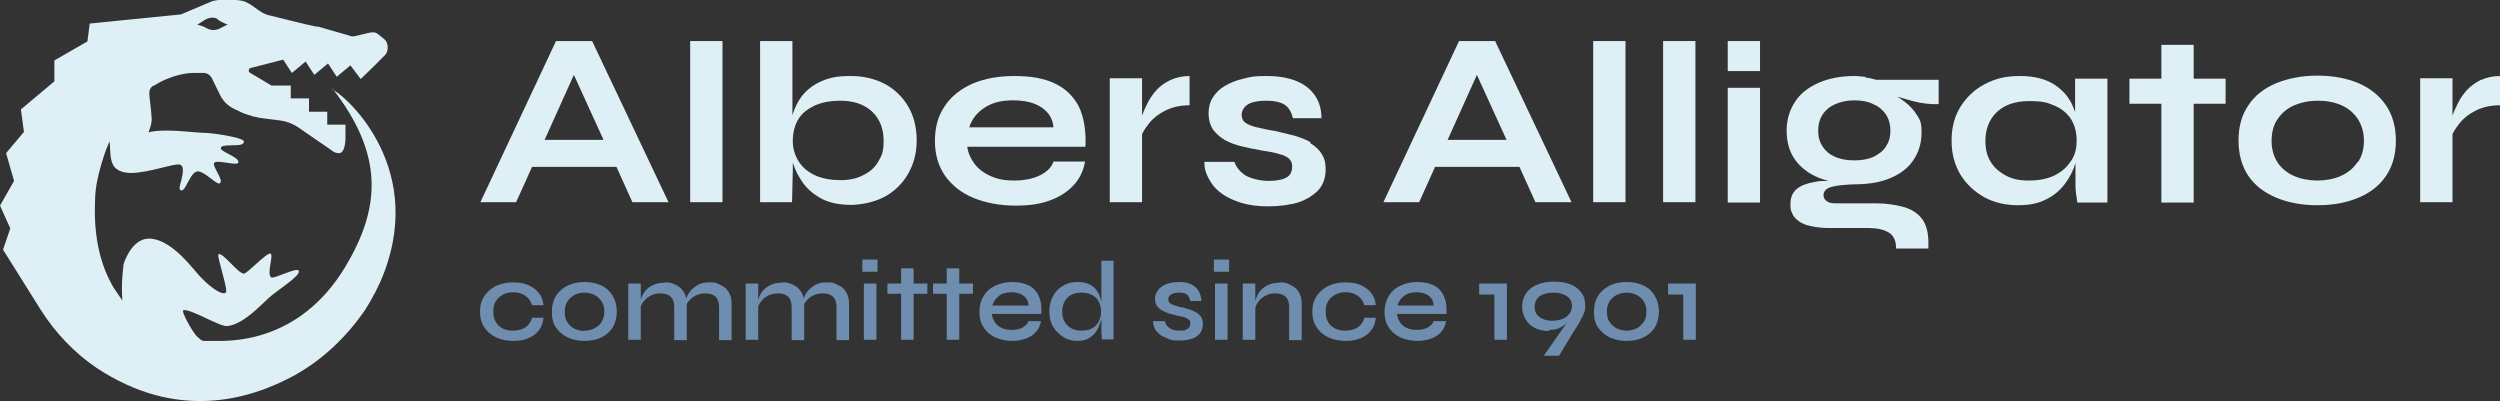
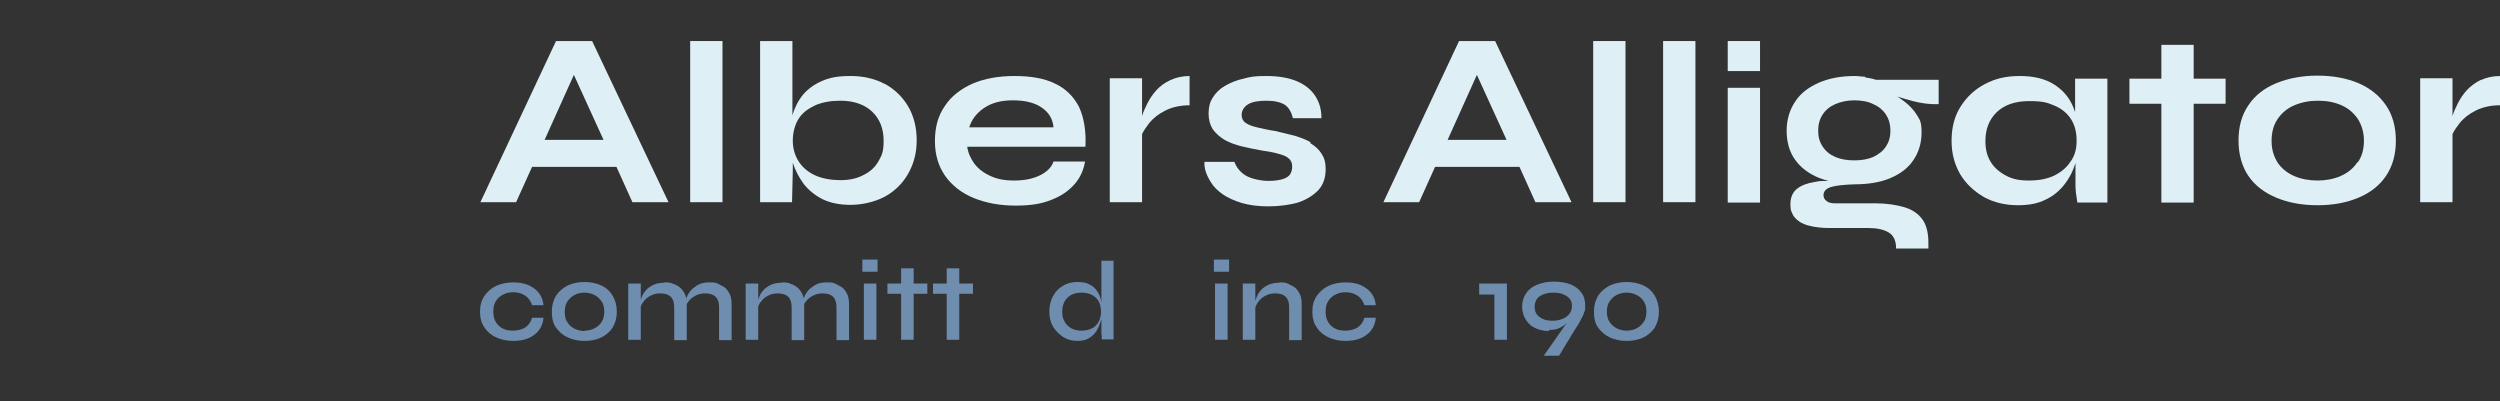
<svg xmlns="http://www.w3.org/2000/svg" id="Laag_1" version="1.1" viewBox="0 0 657.8 105.6">
  <rect x="0" y="0" width="657.8" height="105.6" fill="#333333" stroke="none" />
  <defs>
    <style>
      .st0 {
        fill: #def0f5;
      }

      .st1 {
        fill: #6e8daf;
      }
    </style>
  </defs>
-   <path class="st0" d="M87.4,23.2c13.8,17.7,12.7,31.6,3.4,47.1-6,9.9-13.6,15-20.7,17.4h0c-4,1.4-7.9,1.9-11.3,2h0c-1.8,0-3.6,0-5.2,0h0c-.6,0-1.1-.6-1.8-1.2-.9-.8-4.4-6.8-3.5-6.9,2-.3,9.4,4.3,11.4,4.2,4.1-.3,8.7-5.3,11-7.4s8.6-5.9,7.9-7.2c-.6-.9-6.4,2.2-7.2,1.8-1.4-.8.8-6.2-.3-6.3-1.2,0-6.1,5.3-6.9,5.3-1.6,0-5.6-5.7-6.7-5.1-.6.3,2.7,9.6,1.9,10.1-1.2.9-4.9-2.2-6.9-4.4-1.8-1.9-7-9.2-12.7-9.8-4.8-.5-7,5.7-7.3,6.8,0,.5-.7,4.6-.3,9.5l-2.3-3.4c-3.1-5.2-5.3-12.5-4.9-22.6,0-3.7.8-6.9,1.6-9.7.2-.5.3-1.1.5-1.6q.1-.3,0,0c.5-1.7,1.1-3.2,1.7-4.6.3,1.7,0,4.3.9,6.1,1,1.9,3.4,2.5,6.6,2.1,5.7-.7,10.4-2.8,11.4-1.9.6.5.5,1.9,0,4-.4,1.4-.8,2.5,0,2.6,1.2.3,2.4-5.2,4.5-5,1.9.2,5,3.8,5.7,3.1,1-1-2.3-4.6-1.5-5.4s6,.9,6.3,0c.5-1.4-4.8-2.9-4.6-3.8,0-.9,2.3-.7,4-.8,1.1,0,2-.2,2.1-.9,0-.5-1.5-1-3.5-1.4-2.2-.5-4.9-.8-6-.9-3.5,0-11-1.3-15.6-.2.9-2.6.9-2.9.7-5-.2-2.5-.6-4.7-.5-5.7,0-.5.5-1.2.9-1.5h.2c4.9-3.1,9.3-3.4,10.4-3.4h2.8c.9,0,1.8.6,2.2,1.5l2.1,4.3c.8,1.6,2,2.8,3.6,3.6l2.1,1c.4.2.9.4,1.3.5.6.2,1.3.4,1.9.6.5,0,.9.2,1.4.3l5.5.7c1.6.2,3.2.8,4.6,1.7l9.3,6.4c.4.3.9.5,1.5.5h.3c1.1-.2,1.5-2.3,1.5-4.1v-3.4c.1,0-4.8,0-4.8,0v-3.4h-4.8v-3.5h-4.8v-3.4h-5.1l-5.7-3.4c-.4-.3-.3-1,.2-1.2l8.6-2.2,2.3,3.5,3.6-3,2.3,3.5,3.6-3,2.3,3.5,3.6-3h0l2.7,3.6,3.2-3.1,3.1-3.1c.5-.5.7-1,.8-1.7v-.5c0-.8-.3-1.6-.9-2.1l-1.6-1.3c-.8-.6-1.5-.6-2.7-.3l-2.9.7c-1,.2-1.3.3-1.9,0l-8.3-2.4c0,0-.4,0-.5,0-1.8-.3-11.2-2.7-12.1-2.9-2.5-.4-4.3-2.7-6.5-3.6-1.3-.7-7.5-.9-9.2,0l-7.8,3.3-24,2.4-.6,4.7-8.7,5v5.5l-8.8,7.4.8,5.9-4.7,5.6,2.1,7.3-3.7,6.5,2.7,6-1.9,5.6,9.9,15.8c3.8,6,8.8,11.3,14.7,15.3,21,13.9,40,8.6,52.2,1.9,7.5-4.2,13.7-10.2,18.5-17.2h0c1.9-3,3.6-6.2,4.9-9.6,11.2-29.3-11.6-47.9-13.4-48.2l-.2-.6ZM53.8,5.3s1.3-.9,2.6-.6c.4,0,.7.2,1,.5.4.3.7.5,1.4.8.9.4,1.1.5,1.1.5,0,0-.6.2-1.9.9,0,0-1.4.9-3,.3,0,0-.4-.2-.5-.2-.8-.5-1.4-.7-2.6-1l1.9-1.2Z" />
  <path class="st0" d="M146.3,10.8l-19.9,42.4h9.4l4.2-9.3h22.2l4.2,9.3h9.5l-20.1-42.4h-9.5ZM143.3,36.8l7.7-17.1,7.8,17.1h-15.5Z" />
  <rect class="st0" x="181.6" y="10.8" width="8.5" height="42.4" />
  <path class="st0" d="M232.8,22.1c-2.6-1.4-5.6-2.1-9-2.1s-5.4.4-7.5,1.3c-2.1.9-3.7,2.1-5,3.6-1.3,1.6-2.2,3.4-2.8,5.4h0c0,0,0-19.5,0-19.5h-8.5v42.4h8.4l.2-8.4v-2.2.2c.6,2,1.6,3.8,2.8,5.5,1.3,1.7,2.9,3,5,4.1,2.1,1,4.5,1.5,7.4,1.5s6.2-.7,8.9-2.1c2.6-1.4,4.7-3.4,6.2-6s2.3-5.5,2.3-8.9-.8-6.5-2.3-9-3.6-4.5-6.2-5.9h.1ZM231.1,42.5c-.9,1.6-2.3,2.8-4,3.6-1.7.9-3.7,1.3-6,1.3s-4.8-.4-6.7-1.3-3.3-2.1-4.3-3.7-1.5-3.4-1.5-5.4.5-4.1,1.5-5.7c1-1.6,2.5-2.7,4.4-3.6,1.9-.8,4.1-1.2,6.6-1.2,3.6,0,6.4,1,8.4,2.9s3,4.5,3,7.6-.5,3.9-1.4,5.5Z" />
  <path class="st0" d="M277.6,22c-2.8-1.4-6.4-2-10.7-2s-7.9.7-11,2c-3.1,1.4-5.6,3.3-7.3,5.9-1.8,2.6-2.6,5.6-2.6,9.2s.9,6.6,2.7,9.2c1.8,2.5,4.3,4.5,7.5,5.8s6.9,2,11,2,6.9-.5,9.4-1.5c2.6-1,4.6-2.4,6.1-4.1s2.4-3.7,2.8-6h-8.3c-.5,1.5-1.7,2.7-3.5,3.6s-4.1,1.4-6.8,1.4-4.6-.4-6.3-1.2c-1.8-.8-3.2-1.9-4.2-3.2-1-1.4-1.7-2.9-1.9-4.5h31.1c.2-4.2-.4-7.7-1.7-10.5-1.4-2.7-3.5-4.8-6.3-6.1h0ZM255,33.6c.6-2,1.8-3.7,3.8-5.1,2-1.4,4.5-2.1,7.7-2.1s5.7.6,7.6,1.9c1.9,1.3,2.9,3,3.1,5.2h-22.2Z" />
  <path class="st0" d="M304.3,23.7c-1,1.1-1.8,2.3-2.4,3.5s-1.1,2.3-1.4,3.3v-9.9h-8.5v32.6h8.5v-17.9c.4-.9,1.1-1.9,1.8-2.8,1.1-1.4,2.5-2.5,4.3-3.4s3.9-1.4,6.4-1.4v-7.7c-1.9,0-3.6.4-5.1,1.1s-2.7,1.6-3.7,2.7h.1Z" />
  <path class="st0" d="M344.8,37.4c-1.2-.7-2.6-1.2-4.2-1.7-1.6-.4-3.2-.8-4.9-1.2-2-.3-3.7-.7-5-1s-2.3-.7-3-1.2-1-1.2-1-2.1.5-2,1.6-2.7,2.7-1,4.9-1,3.8.4,4.9,1.1c1,.7,1.7,1.9,2.1,3.5h7.5c0-2.2-.5-4.1-1.6-5.8s-2.7-3-4.8-3.9c-2.1-.9-4.8-1.4-8.1-1.4s-4.1.2-6,.7c-1.9.4-3.5,1.1-4.9,1.9-1.4.8-2.5,1.9-3.2,3.1-.8,1.2-1.1,2.6-1.1,4.2s.4,3,1.1,4.1c.8,1.1,1.8,2,3.1,2.8,1.3.7,2.8,1.3,4.5,1.7s3.5.8,5.3,1.1c1.8.3,3.3.5,4.5.9,1.2.3,2.1.7,2.6,1.2.6.5.9,1.2.9,2.1s-.2,1.4-.5,2c-.4.6-1,1-1.9,1.3s-2.2.5-3.9.5-4.4-.5-5.9-1.4-2.5-2.2-3-3.6h-7.9c0,.6,0,1.4.3,2.4s.8,2,1.5,3.1,1.7,2.1,3,3,3,1.7,5,2.3c2,.6,4.4.9,7.1.9s5.8-.4,8-1.1c2.2-.8,3.9-1.9,5.2-3.3,1.2-1.4,1.8-3.2,1.8-5.3s-.4-3.1-1.1-4.2-1.7-2-2.9-2.7v-.3Z" />
  <path class="st0" d="M383.9,10.8l-19.9,42.4h9.4l4.2-9.3h22.2l4.2,9.3h9.5l-20.1-42.4h-9.5ZM380.9,36.8l7.7-17.1,7.8,17.1h-15.5Z" />
  <rect class="st0" x="419.2" y="10.8" width="8.5" height="42.4" />
  <rect class="st0" x="437.6" y="10.8" width="8.5" height="42.4" />
  <rect class="st0" x="454.6" y="23.1" width="8.5" height="30.2" />
  <rect class="st0" x="454.6" y="10.8" width="8.5" height="7.9" />
  <path class="st0" d="M490.9,20.2c-.9,0-1.9-.2-2.9-.2-3.6,0-6.8.6-9.5,1.8s-4.8,2.8-6.2,5c-1.4,2.1-2.2,4.7-2.2,7.6s.7,5.5,2.2,7.6,3.6,3.7,6.3,4.8c.8.3,1.7.6,2.5.8-1.3,0-2.5,0-3.7.3-1.9.3-3.5.9-4.6,1.8-1.1.9-1.7,2.2-1.7,4s.2,1.7.5,2.5.9,1.4,1.7,2,1.8,1,3.2,1.3c1.3.3,3,.5,5,.5h10.2c2.2,0,4,.4,5.3,1.2,1.3.8,1.9,2.2,1.9,4.2h8.5v-1.5c0-2.6-.5-4.7-1.6-6.2s-2.7-2.6-4.8-3.2-4.6-1-7.5-1h-10.7c-1,0-1.7-.2-2.2-.6s-.8-.9-.8-1.5c0-1.1.7-1.8,2-2.2,1.3-.4,3.4-.6,6.1-.7,3.6,0,6.8-.5,9.4-1.6,2.6-1.1,4.7-2.6,6.1-4.7,1.4-2,2.2-4.5,2.2-7.3s-.4-3.3-1.2-4.6c-.8-1.3-1.9-2.5-3.2-3.5-.7-.5-1.3-1-2-1.4,1.3.4,2.6.8,4.1,1.2,2.3.6,4.6.9,6.8.8v-6.4h-16.5c-.9-.3-1.8-.5-2.8-.6v-.2ZM496.2,30.1c.8,1.2,1.2,2.6,1.2,4.3s-.4,3-1.2,4.2-1.9,2-3.3,2.7c-1.4.6-3.1.9-5,.9s-3.6-.3-5-.9-2.5-1.5-3.3-2.7-1.2-2.5-1.2-4.2.4-3.1,1.2-4.3,1.9-2.1,3.3-2.7c1.4-.6,3.1-1,5-1s3.6.3,5,1c1.4.6,2.5,1.5,3.3,2.7Z" />
  <path class="st0" d="M546.3,30.5c-.2-.7-.4-1.4-.7-2.1-1-2.6-2.7-4.6-5-6.1s-5.3-2.3-9.1-2.3-6.5.7-9.2,2.1c-2.7,1.4-4.8,3.4-6.4,5.9-1.6,2.5-2.4,5.5-2.4,9s.8,6.3,2.3,8.9c1.6,2.6,3.7,4.5,6.3,6,2.6,1.4,5.6,2.1,8.8,2.1s5.4-.5,7.4-1.5c2.1-1,3.7-2.4,5-4.1s2.2-3.5,2.8-5.5v-.2,2.2c0,1.3,0,2.6,0,3.9,0,1.3.2,2.8.5,4.5h7.9V20.7h-8.5v9.8h.2ZM544.8,42.5c-1,1.6-2.5,2.8-4.3,3.7-1.9.9-4.1,1.3-6.7,1.3s-4.3-.4-6-1.3-3.1-2.1-4-3.6c-1-1.6-1.4-3.4-1.4-5.5,0-3.1,1-5.7,3-7.6s4.8-2.9,8.5-2.9,4.8.4,6.7,1.2,3.3,2,4.3,3.5c1,1.6,1.5,3.4,1.5,5.7s-.5,3.9-1.5,5.4h0Z" />
  <polygon class="st0" points="577.2 11.8 568.7 11.8 568.7 20.7 560.3 20.7 560.3 27.3 568.7 27.3 568.7 53.3 577.2 53.3 577.2 27.3 585.6 27.3 585.6 20.7 577.2 20.7 577.2 11.8" />
  <path class="st0" d="M620.6,21.9c-3.1-1.3-6.7-2-10.8-2s-7.7.7-10.9,2c-3.1,1.3-5.6,3.2-7.3,5.8-1.8,2.6-2.6,5.7-2.6,9.3s.9,6.8,2.6,9.3c1.7,2.5,4.2,4.4,7.3,5.7,3.1,1.3,6.7,2,10.9,2s7.7-.7,10.8-2,5.5-3.2,7.2-5.7,2.6-5.6,2.6-9.3-.9-6.8-2.6-9.3c-1.8-2.6-4.2-4.5-7.2-5.8ZM620.2,42.8c-1.1,1.6-2.5,2.7-4.3,3.5s-3.9,1.2-6.1,1.2-4.4-.4-6.2-1.2-3.3-2-4.3-3.5c-1-1.6-1.6-3.4-1.6-5.7s.5-4.2,1.6-5.8c1.1-1.6,2.5-2.8,4.4-3.6s3.9-1.2,6.2-1.2,4.4.4,6.2,1.2,3.2,2,4.3,3.6c1,1.6,1.6,3.5,1.6,5.7s-.5,4.1-1.6,5.7h-.2Z" />
  <path class="st0" d="M652.8,21c-1.4.7-2.7,1.6-3.7,2.7-1,1.1-1.8,2.3-2.4,3.5-.6,1.2-1.1,2.3-1.4,3.3v-9.9h-8.5v32.6h8.5v-17.9c.4-.9,1.1-1.9,1.8-2.8,1.1-1.4,2.5-2.5,4.3-3.4s3.9-1.4,6.4-1.4v-7.7c-1.9,0-3.6.4-5.1,1.1h.1Z" />
  <g>
    <path class="st1" d="M143,83.6c-.1,1.3-.5,2.4-1.2,3.3s-1.6,1.6-2.8,2.1-2.5.7-4,.7-3.1-.3-4.4-.9c-1.3-.6-2.4-1.5-3.1-2.6-.8-1.1-1.2-2.5-1.2-4.2s.4-3,1.2-4.2c.8-1.1,1.8-2,3.1-2.6s2.8-.9,4.4-.9,2.8.2,4,.7c1.1.5,2.1,1.2,2.8,2.1s1.1,2,1.2,3.2h-3c-.3-1-.9-1.9-1.8-2.5-.9-.6-1.9-.9-3.1-.9s-1.9.2-2.7.6-1.5,1-1.9,1.7c-.5.7-.7,1.7-.7,2.8s.2,2,.7,2.8,1.1,1.3,1.9,1.7,1.7.5,2.7.5,2.4-.3,3.2-.9,1.4-1.4,1.7-2.5h3Z" />
    <path class="st1" d="M153.8,89.7c-1.6,0-3.1-.3-4.4-.9-1.3-.6-2.3-1.5-3.1-2.6s-1.1-2.5-1.1-4.2.4-3,1.1-4.2c.8-1.2,1.8-2,3.1-2.7,1.3-.6,2.8-.9,4.4-.9s3.1.3,4.4.9c1.3.6,2.3,1.5,3,2.7s1.1,2.6,1.1,4.2-.4,3-1.1,4.2c-.7,1.1-1.8,2-3,2.6-1.3.6-2.8.9-4.4.9ZM153.8,87c1,0,1.8-.2,2.6-.6s1.4-.9,1.9-1.7c.5-.8.7-1.7.7-2.7s-.2-2-.7-2.7-1.1-1.3-1.9-1.7-1.7-.6-2.6-.6-1.9.2-2.6.6c-.8.4-1.4,1-1.9,1.7-.5.8-.7,1.7-.7,2.8s.2,2,.7,2.7c.5.8,1.1,1.3,1.9,1.7s1.7.6,2.7.6h0Z" />
    <path class="st1" d="M165.3,74.6h3.3v14.8h-3.3v-14.8ZM174.8,74.3c.9,0,1.6,0,2.4.4.7.2,1.3.6,1.9,1.1.5.5.9,1.1,1.2,1.8.3.7.4,1.6.4,2.5v9.4h-3.3v-8.7c0-1.2-.3-2.1-.9-2.7-.6-.6-1.5-.9-2.7-.9s-1.8.2-2.6.6-1.4.9-1.9,1.6c-.5.6-.8,1.4-.9,2.1v-1.6c0-.7.3-1.4.6-2.1s.8-1.3,1.3-1.8c.6-.5,1.2-.9,2-1.2s1.6-.4,2.5-.4h0ZM186.6,74.3c.9,0,1.7,0,2.4.4s1.3.6,1.9,1.1c.5.5.9,1.1,1.2,1.8.3.7.4,1.6.4,2.5v9.4h-3.3v-8.7c0-1.2-.3-2.1-.9-2.7-.6-.6-1.5-.9-2.7-.9s-1.8.2-2.6.6-1.4.9-1.9,1.6c-.5.6-.8,1.4-.8,2.1v-1.7c0-.7.3-1.4.6-2.1.4-.7.8-1.3,1.4-1.8.6-.5,1.2-.9,1.9-1.2s1.6-.4,2.5-.4h0Z" />
    <path class="st1" d="M196.2,74.6h3.3v14.8h-3.3v-14.8ZM205.7,74.3c.9,0,1.6,0,2.4.4.7.2,1.3.6,1.9,1.1.5.5.9,1.1,1.2,1.8.3.7.4,1.6.4,2.5v9.4h-3.3v-8.7c0-1.2-.3-2.1-.9-2.7-.6-.6-1.5-.9-2.7-.9s-1.8.2-2.6.6-1.4.9-1.9,1.6c-.5.6-.8,1.4-.9,2.1v-1.6c0-.7.3-1.4.6-2.1s.8-1.3,1.3-1.8c.6-.5,1.2-.9,2-1.2s1.6-.4,2.5-.4h0ZM217.5,74.3c.9,0,1.7,0,2.4.4s1.3.6,1.9,1.1c.5.5.9,1.1,1.2,1.8.3.7.4,1.6.4,2.5v9.4h-3.3v-8.7c0-1.2-.3-2.1-.9-2.7s-1.5-.9-2.7-.9-1.8.2-2.6.6-1.4.9-1.9,1.6c-.5.6-.8,1.4-.8,2.1v-1.7c0-.7.3-1.4.6-2.1.4-.7.8-1.3,1.4-1.8.6-.5,1.2-.9,1.9-1.2s1.6-.4,2.5-.4h0Z" />
    <path class="st1" d="M230.9,68.3v3.2h-4v-3.2h4ZM227.3,74.6h3.3v14.8h-3.3v-14.8Z" />
    <path class="st1" d="M233.5,74.6h10.5v2.7h-10.5v-2.7ZM237.1,70.6h3.3v18.8h-3.3v-18.8Z" />
    <path class="st1" d="M245.5,74.6h10.5v2.7h-10.5v-2.7ZM249.1,70.6h3.3v18.8h-3.3v-18.8Z" />
-     <path class="st1" d="M270.7,84.5h3.2c-.2,1-.5,1.9-1.2,2.7-.6.8-1.5,1.4-2.5,1.8-1.1.4-2.3.7-3.8.7s-3.2-.3-4.5-.9-2.4-1.5-3.1-2.7c-.8-1.1-1.1-2.5-1.1-4.1s.4-2.9,1.1-4.1,1.7-2.1,3-2.7,2.8-1,4.5-1,3.2.3,4.4.9c1.2.6,2.1,1.6,2.6,2.8.6,1.2.8,2.8.7,4.7h-13c0,.8.4,1.6.8,2.2.4.7,1.1,1.2,1.8,1.5.8.4,1.7.5,2.7.5s2.1-.2,2.9-.7,1.3-1.1,1.5-1.8v.2ZM266.1,76.9c-1.3,0-2.5.3-3.3,1-.9.7-1.4,1.5-1.7,2.5h9.5c0-1.1-.5-2-1.3-2.6s-1.9-.9-3.2-.9Z" />
    <path class="st1" d="M283.5,89.7c-1.4,0-2.6-.3-3.7-1s-2-1.6-2.7-2.7c-.7-1.2-1-2.5-1-4s.3-2.9,1-4.1c.6-1.2,1.5-2.1,2.6-2.7,1.1-.7,2.4-1,3.8-1s2.3.2,3.1.6c.9.4,1.5,1,2,1.7s.9,1.5,1.1,2.5c.2.9.3,1.9.3,3s-.1,1.7-.4,2.6-.6,1.7-1.1,2.5-1.2,1.4-2,1.9-1.9.7-3.1.7h.1ZM284.5,87c1.1,0,2.1-.2,2.8-.6.8-.4,1.4-1,1.8-1.8s.6-1.6.6-2.6-.2-1.9-.6-2.7c-.4-.7-1-1.3-1.8-1.7-.8-.4-1.7-.6-2.8-.6-1.6,0-2.8.5-3.7,1.4-.9.9-1.3,2.2-1.3,3.6s.2,1.8.6,2.6c.4.8,1,1.3,1.8,1.8.8.4,1.6.6,2.6.6ZM289.7,68.6h3.3v20.7h-3.1c0-.5,0-1-.1-1.7v-19h0Z" />
-     <path class="st1" d="M303.4,84.5h3.1c.2.8.6,1.4,1.2,1.8.7.5,1.5.7,2.6.7s1.3,0,1.7-.2c.4-.2.7-.4.9-.7.2-.3.3-.6.3-1s-.1-.8-.4-1c-.2-.2-.6-.4-1.1-.6s-1.1-.3-1.8-.4c-.7-.2-1.5-.4-2.2-.6s-1.4-.5-1.9-.8c-.6-.3-1-.7-1.4-1.2-.3-.5-.5-1.1-.5-1.9s.2-1.3.5-1.8.7-1,1.3-1.4c.6-.4,1.2-.7,2-.9.8-.2,1.6-.3,2.5-.3,1.3,0,2.4.2,3.2.6.9.4,1.5,1,2,1.8.4.8.7,1.6.7,2.6h-2.9c-.2-.8-.5-1.4-.9-1.7-.5-.4-1.1-.5-2.1-.5s-1.6.2-2.1.5-.7.8-.7,1.3.2.7.5,1c.3.2.7.5,1.3.6.6.2,1.2.4,2,.5.7.2,1.4.4,2,.6s1.2.5,1.7.8.9.7,1.2,1.2c.3.5.4,1.1.4,1.8s-.2,1.7-.7,2.3c-.5.7-1.2,1.2-2.1,1.5s-2,.5-3.3.5-2.1,0-2.9-.4-1.5-.6-2.1-1c-.5-.4-1-.9-1.3-1.3-.3-.5-.5-.9-.6-1.4-.1-.4-.1-.8-.1-1.1h0Z" />
    <path class="st1" d="M323.4,68.3v3.2h-4v-3.2h4ZM319.7,74.6h3.3v14.8h-3.3v-14.8Z" />
    <path class="st1" d="M327,74.6h3.3v14.8h-3.3v-14.8ZM336.6,74.3c.9,0,1.6,0,2.4.4s1.3.6,1.9,1.1c.5.5.9,1.1,1.2,1.8.3.7.4,1.6.4,2.5v9.4h-3.3v-8.7c0-1.2-.3-2.1-.9-2.7s-1.5-.9-2.7-.9-1.8.2-2.6.6c-.8.4-1.4.9-1.9,1.6-.5.6-.8,1.4-.9,2.1v-1.6c0-.7.3-1.4.6-2.1s.8-1.3,1.3-1.8c.6-.5,1.2-.9,2-1.2s1.6-.4,2.5-.4h0Z" />
    <path class="st1" d="M362,83.6c-.1,1.3-.5,2.4-1.2,3.3s-1.6,1.6-2.8,2.1c-1.2.5-2.5.7-4,.7s-3.1-.3-4.4-.9-2.4-1.5-3.1-2.6c-.8-1.1-1.2-2.5-1.2-4.2s.4-3,1.2-4.2c.8-1.1,1.8-2,3.1-2.6,1.3-.6,2.8-.9,4.4-.9s2.8.2,4,.7c1.1.5,2.1,1.2,2.8,2.1s1.1,2,1.2,3.2h-3c-.3-1-.9-1.9-1.8-2.5s-1.9-.9-3.1-.9-1.9.2-2.7.6c-.8.4-1.5,1-1.9,1.7-.5.7-.7,1.7-.7,2.8s.2,2,.7,2.8,1.1,1.3,1.9,1.7c.8.4,1.7.5,2.7.5s2.4-.3,3.2-.9c.8-.6,1.4-1.4,1.7-2.5h3,0Z" />
-     <path class="st1" d="M377.3,84.5h3.2c-.2,1-.5,1.9-1.2,2.7-.6.8-1.5,1.4-2.5,1.8-1.1.4-2.3.7-3.8.7s-3.2-.3-4.5-.9-2.4-1.5-3.1-2.7c-.8-1.1-1.1-2.5-1.1-4.1s.4-2.9,1.1-4.1,1.7-2.1,3-2.7,2.8-1,4.5-1,3.2.3,4.4.9c1.2.6,2.1,1.6,2.6,2.8.6,1.2.8,2.8.7,4.7h-13c0,.8.4,1.6.8,2.2.4.7,1.1,1.2,1.8,1.5.8.4,1.7.5,2.7.5s2.1-.2,2.9-.7,1.3-1.1,1.5-1.8v.2ZM372.7,76.9c-1.3,0-2.5.3-3.3,1-.9.7-1.4,1.5-1.7,2.5h9.5c0-1.1-.5-2-1.3-2.6s-1.9-.9-3.2-.9Z" />
    <path class="st1" d="M389.2,77.5v-2.9h7.3v14.8h-3.3v-11.9h-4Z" />
    <path class="st1" d="M407.5,87.1c-1.3,0-2.6-.3-3.6-.8-1.1-.5-1.9-1.3-2.5-2.3s-.9-2.1-.9-3.4.4-2.5,1.1-3.5,1.6-1.7,2.9-2.2c1.2-.5,2.7-.8,4.3-.8s3.1.2,4.4.7c1.2.5,2.2,1.2,2.9,2.2.7.9,1,2.1,1,3.4s0,1-.2,1.6-.4,1.2-.8,1.8c0,0-.2.4-.4.8s-.5.9-.9,1.5-.8,1.3-1.2,1.9c-.4.7-.8,1.4-1.2,2-.4.7-.8,1.3-1.1,1.8-.3.6-.7,1.2-1.1,1.8h-4l8.6-12.3,1-.9c-.6,1-1.3,1.9-1.9,2.7-.6.8-1.2,1.5-1.8,2-.6.6-1.3,1-2,1.3s-1.5.4-2.4.4l-.2.3ZM408.7,77c-1.4,0-2.6.3-3.5.9s-1.4,1.6-1.4,2.8.4,2.1,1.3,2.7c.9.7,2,1,3.4,1s2.8-.4,3.7-1.1c.9-.7,1.4-1.6,1.4-2.7s-.2-1.5-.6-2-1-.9-1.8-1.2c-.7-.3-1.6-.4-2.5-.4Z" />
    <path class="st1" d="M428,89.7c-1.6,0-3.1-.3-4.4-.9s-2.3-1.5-3.1-2.6c-.8-1.1-1.1-2.5-1.1-4.2s.4-3,1.1-4.2c.8-1.2,1.8-2,3.1-2.7,1.3-.6,2.8-.9,4.4-.9s3.1.3,4.4.9,2.3,1.5,3,2.7,1.1,2.6,1.1,4.2-.4,3-1.1,4.2c-.7,1.1-1.8,2-3,2.6-1.3.6-2.8.9-4.4.9ZM428,87c.9,0,1.8-.2,2.6-.6s1.4-1,1.9-1.7.7-1.6.7-2.7-.2-2-.7-2.7c-.5-.8-1.1-1.3-1.9-1.7s-1.6-.6-2.6-.6-1.8.2-2.6.6c-.8.4-1.4,1-1.9,1.7-.5.8-.7,1.7-.7,2.7s.2,2,.7,2.7,1.1,1.3,1.9,1.7c.8.4,1.7.6,2.6.6Z" />
-     <path class="st1" d="M438.9,77.5v-2.9h7.3v14.8h-3.3v-11.9h-4Z" />
  </g>
</svg>